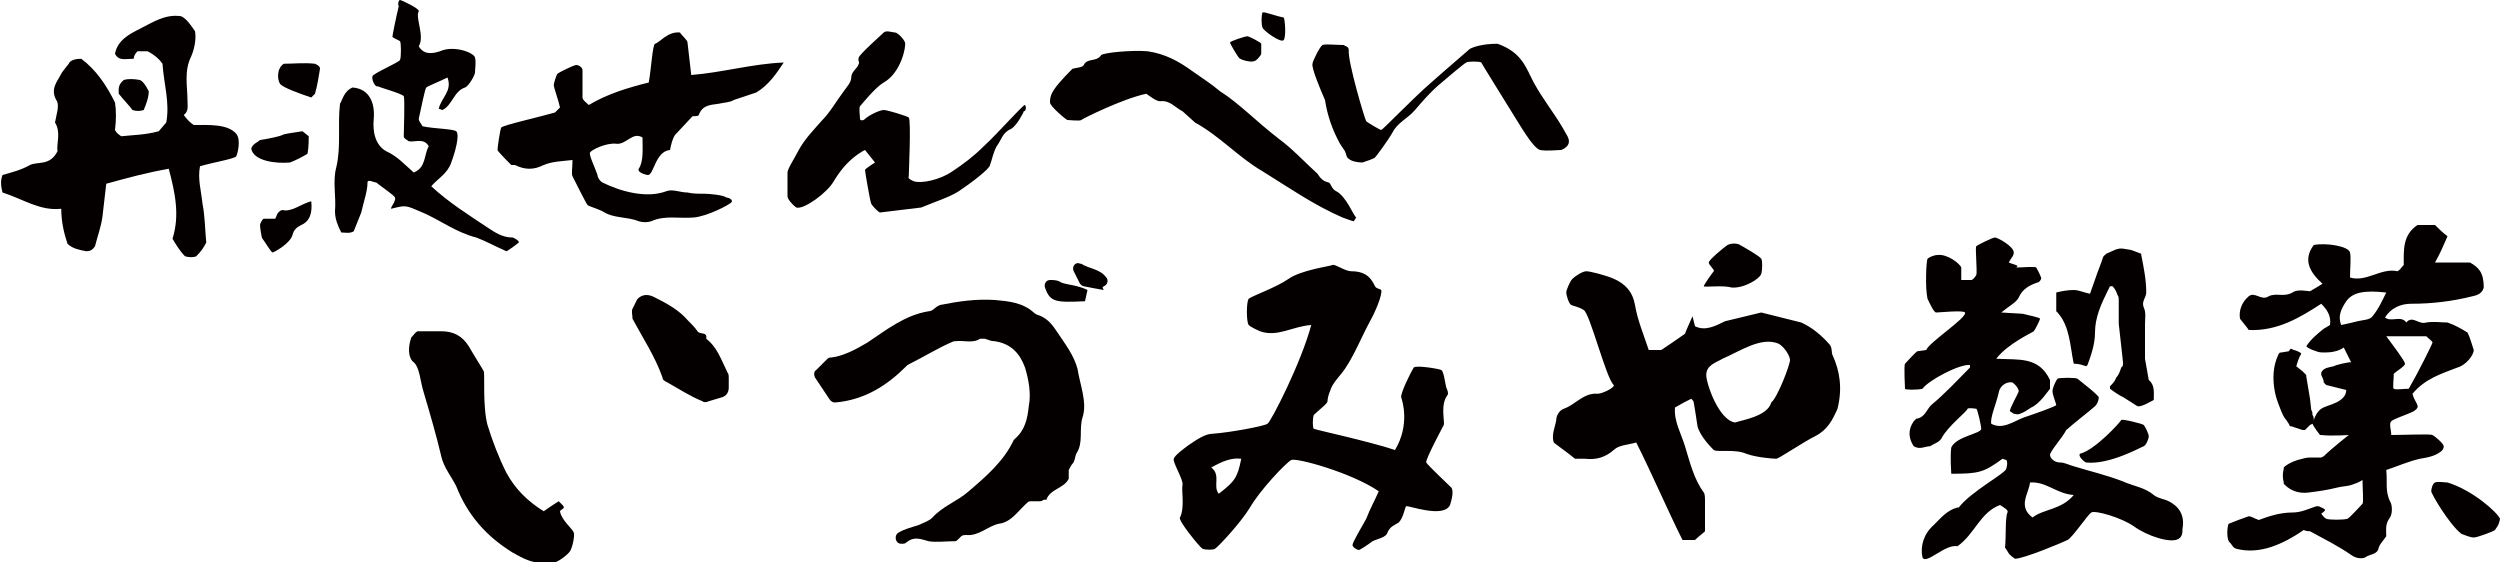
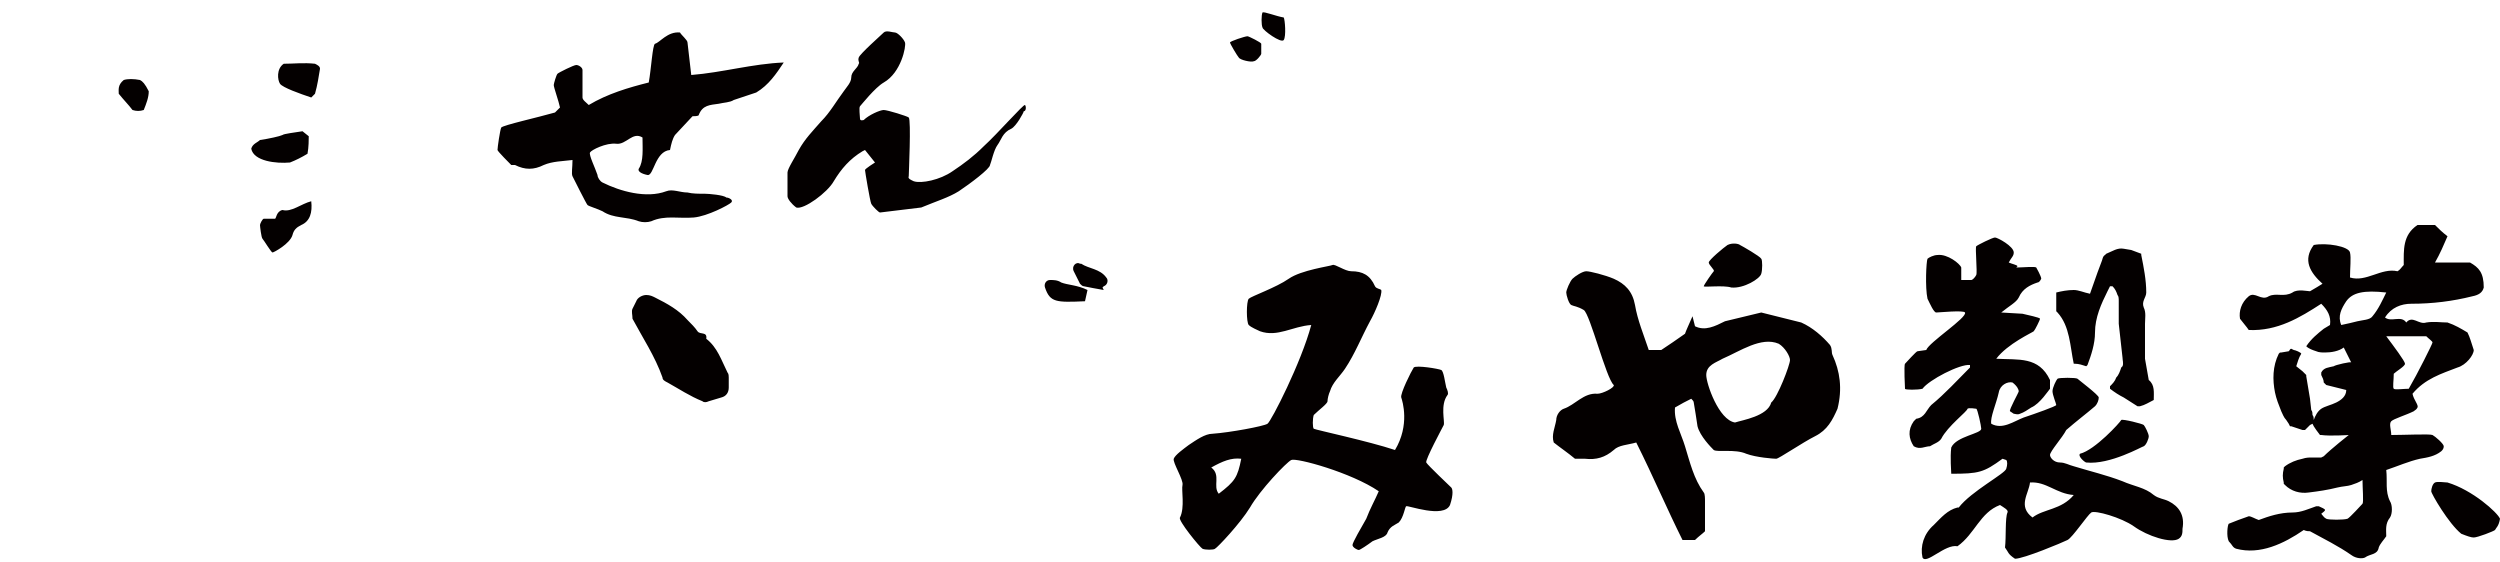
<svg xmlns="http://www.w3.org/2000/svg" width="200" height="45" viewBox="0 0 200 45" enable-background="new 0 0 200 45">
  <style type="text/css">.st0{fill:#040000;}</style>
-   <path class="st0" d="M106.9 15.3c-.4-.2-.4-.6-.6-.7-.5-.1-.7-.4-.9-.7-1-.9-2-2-3.1-2.8-.9-.7-1.7-1.4-2.5-2.1-.7-.6-1.4-1.2-2.2-1.7-.7-.6-1.5-1.1-2.2-1.6-1.1-.8-2.2-1.4-3.6-1.6-1.3-.1-3.4.1-3.7.3-.4.6-1.1.2-1.4.8-.1.2-.5.2-.9.3-1.7 1.7-1.8 2.1-1.8 2.7 0 .3 1.3 1.4 1.4 1.4.1 0 1 .1 1.1 0 .1-.1 3.3-1.7 5.2-2.1.3.2.8.6 1.1.6.8-.1 1.2.5 1.8.8l1 .9c2 1.1 3.5 2.8 5.4 3.9 2.1 1.3 4.1 2.7 6.4 3.7.3.1.8.3.9.3l.2-.3c-.2-.1-.8-1.7-1.6-2.1M83.2 40.1h-.7c-.1 0-.2 0-.3.1-.7.6-1.3 1.6-2.3 1.7-.9.2-1.6 1-2.6.9-.1 0-.3 0-.4.1l-.3.3c-.1.1-.2.1-.3.1-.7 0-1.4.1-2 0-.7-.2-1.2-.4-1.8.1-.1.1-.2.1-.4.1-.5 0-.6-.7-.2-.9.5-.3 1-.4 1.6-.6.4-.2.8-.3 1.1-.6.8-.9 2-1.3 2.9-2.1 1.4-1.2 2.8-2.4 3.6-4.1l.1-.1c.8-.7 1-1.6 1.1-2.6.2-1 0-2.1-.3-3.1-.4-1.1-1.1-1.9-2.4-2.1-.3 0-.5-.1-.8-.2h-.4c-.6.4-1.3.1-2 .2h-.1c-1.2.5-2.3 1.2-3.7 1.9l-.1.1c-1.5 1.5-3.3 2.7-5.7 2.9-.2 0-.3-.1-.4-.2l-1.2-1.8c-.1-.2-.1-.5.1-.6l.9-.9c.1-.1.2-.1.3-.1.9-.1 1.9-.6 2.9-1.2 1.5-1 3-2.2 4.9-2.5.3 0 .5-.3.7-.4l.2-.1c1.5-.3 2.9-.5 4.4-.4 1.1.1 2.2.2 3.1 1 .2.2.4.2.6.3.6.3.9.7 1.3 1.3.6.9 1.3 1.8 1.6 2.9.2 1.3.8 2.7.4 3.9-.3 1 .1 2-.5 2.9-.1.2-.1.6-.3.8-.1.1-.2.3-.3.5v.7c-.4.8-1.5.8-1.8 1.7-.2-.1-.3.1-.5.1M8.5 14.7c-.1.9-.2 1.8-.3 2.6-.1.8-.4 1.6-.6 2.4-.2.3-.4.4-.7.4-.5-.1-1.1-.2-1.5-.6-.3-.9-.5-1.8-.5-2.8-1.7.2-3.1-.8-4.7-1.3-.1-.4-.2-.9 0-1.4.7-.2 1.5-.4 2.2-.8.6-.3 1.6.1 2.2-1.1-.1-.6.3-1.5-.2-2.3.1-.6.4-1.4.1-1.8-.5-.9.1-1.5.4-2.1.1-.2.3-.4.6-.8.1-.3.6-.4 1-.4 1.2.9 2 2.1 2.7 3.5.1.6.1 1.4 0 2.2.1.2.2.3.5.5.9-.1 1.9-.1 3-.4l.6-.7c.3-1.6-.2-3.1-.3-4.7-.2-.3-.6-.7-1.2-1h-.8c-.2.2-.3.4-.3.6-.7 0-1.2.2-1.5-.4.2-1.1 1.2-1.6 2-2 1-.5 2-1.2 3.3-1 .4.2.7.6 1.1 1.2.1.5 0 1.3-.3 2-.6 1.2-.3 2.4-.3 3.6 0 .4.1.8-.3 1.1.3.4.5.6.8.8 1.2 0 2.7-.1 3.4.7.4.5.1 1.6 0 1.8-.1.2-1.9.5-2.9.8-.2 1 .1 2 .2 3 .2 1 .2 2.1.3 3.1-.2.4-.4.7-.8 1.1-.2.1-.6.1-.9 0-.4-.4-.7-.9-1-1.4.6-1.9.2-3.7-.3-5.6-1.7.3-3.2.7-5 1.2M35.1 8.7c.2-.9 1.1-1.4.7-2.5-.6.3-1.6.7-1.7.8-.1.1-.4 1.6-.6 2.5 0 .2.2.4.3.6.9.2 2.4.2 2.7.4.3.3-.1 1.7-.4 2.5-.3.9-1.1 1.3-1.6 1.9 1.4 1.3 3 2.3 4.5 3.3.6.4 1.2.8 2 .8.1 0 .6.3.5.4-.1.1-.9.7-1 .7l-.2-.1c-.7-.3-1.4-.7-2.2-1-1.6-.4-2.9-1.4-4.3-2-1.4-.6-1.3-.6-2.5-.3-.1-.1.4-.6.3-.9-.1-.2-1-.8-1.5-1.2-.2 0-.7-.3-.7 0 0 .7-.3 1.5-.5 2.4l-.6 1.5c-.3.2-.7.1-1 .1-.3-.6-.5-1.1-.5-1.7.1-1.2-.2-2.4.1-3.5.4-1.7.1-3.4.3-5.1.2-.3.3-1 1-1.3 1.4.1 1.8 1.3 1.7 2.5-.1 1 .1 2.1 1 2.6.9.4 1.5 1.1 2.2 1.7 1-.4.8-1.4 1.2-2.1-.4-.7-1.1-.3-1.6-.4-.1-.1-.4-.2-.4-.4s.1-3 0-3.2c-.1-.2-1.9-.7-2.1-.8-.2.1-.5-.6-.4-.8 0-.2 2.1-1.1 2.2-1.3.1-.2.1-1.4 0-1.5-.1-.1-.7-.3-.6-.4 0-.1.3-1.6.5-2.4-.1-.2 0-.5.1-.5s1.6.7 1.5.9c-.3.5.5 2 0 2.8.4.7 1.1.6 1.7.4 1.1-.5 2.7.1 2.8.5.1.4 0 .9 0 1.2 0 .2-.5 1.1-.8 1.2-.9.3-1 1.4-1.8 1.8l-.3-.1M32.9 27c.2-.2.3-.4.5-.5h1.9c1 0 1.7.4 2.2 1.2.4.7 1.1 1.8 1.2 2 .1.2-.1 2.8.3 4.3.4 1.3.9 2.6 1.5 3.8.7 1.3 1.7 2.3 3 3.1.3-.2.7-.5 1.2-.8l.3.3c.3.3-.1.3-.2.5.1.7 1 1.4 1.1 1.7.1.2-.1 1.2-.3 1.5-.2.3-1 .9-1.3.9h-.7c-1 .1-1.7-.3-2.6-.8-2.1-1.3-3.6-3-4.5-5.3-.4-.8-1-1.5-1.2-2.4-.4-1.7-.9-3.4-1.4-5.1-.3-.9-.3-2.1-.9-2.5-.5-.6-.2-1.6-.1-1.9M105 5.1c0-.2.6-1.4.8-1.5.2-.1 1.1 0 1.7 0 .1.1.4.1.4.4-.1.9 1.3 5.6 1.4 5.7s1.1.7 1.2.7c.1 0 2.6-2.6 4-3.8 1-.9 3-2.6 3.1-2.7.2-.1.9-.4 2.2-.4 2 .7 2.3 2 2.9 3.1.7 1.3 1.6 2.4 2.3 3.6l.4.7c.2.4.2.8-.5 1.1-.4 0-1.1.1-1.7 0-.6-.2-1.6-2-2.3-3.1-.8-1.3-2.3-3.7-2.4-3.9-.1-.1-1.1-.1-1.2 0-.2.1-1.5 1.2-2.2 1.8-.7.6-1.3 1.3-1.9 2-.6.7-1.4 1-1.8 1.8-.4.7-1.3 1.9-1.4 2-.1.1-.7.3-1 .4-.4 0-.9-.1-1.1-.3-.2-.1-.2-.4-.3-.6l-.4-.6c-.6-1.1-1-2.2-1.2-3.5-.4-.9-1.1-2.6-1-2.9" />
  <path class="st0" d="M172.3 32c-.4.2-.7.4-1.1.5h-.2l-1.1-.7c-.4-.2-.7-.4-1.1-.7v-.2c.2-.2.4-.4.5-.7.2-.2.3-.5.4-.8l.1-.1c.1-.2 0-.5 0-.7l-.1-.9-.2-1.8v-1.8c0-.2 0-.4-.1-.5-.1-.3-.2-.5-.4-.7h-.2l-.2.4c-.5 1-1 2.1-1 3.3 0 .9-.3 1.8-.6 2.6l-.1.1c-.3-.1-.6-.2-.9-.2h-.1c-.3-1.4-.3-3-1.3-4.1l-.1-.1v-1.5c.4-.1.9-.2 1.4-.2.4 0 .8.2 1.3.3l.6-1.7.3-.8c.1-.2.1-.5.3-.6l.1-.1c.5-.2.9-.5 1.4-.4l.6.1.8.3v.1c.2 1 .4 2 .4 3 0 .4-.4.7-.2 1.2.2.4.1.9.1 1.3v2.8l.3 1.7c.5.4.4 1 .4 1.6zM50.6 24.7l.3-.6c.1-.3.5-.5.8-.5.3 0 .5.1.7.2 1 .5 1.9 1 2.6 1.8.3.3.6.6.8.9.2.3.8 0 .7.6.9.7 1.2 1.7 1.7 2.7.1.1.1.3.1.4v.8c0 .4-.2.7-.6.8l-1 .3c-.2.1-.4.1-.5 0-1-.4-1.9-1-2.8-1.5-.2-.1-.4-.2-.4-.4-.6-1.7-1.6-3.2-2.4-4.7 0-.3-.1-.6 0-.8M200 41.5c-.1.6-.3.7-.4.9-.1.1-1.4.6-1.7.6-.2 0-.5-.1-1-.3-1-.8-2.4-3.2-2.4-3.4 0-.2.1-.6.3-.7.2-.1.8 0 1 0 2 .6 4 2.4 4.2 2.9M136.3 22.9c0-.1.7-1.1.8-1.2.1-.1-.4-.5-.4-.7 0-.2 1.2-1.2 1.5-1.4.4-.2.9-.1 1 0 .2.1 1.6.9 1.7 1.1.1.1.1.9 0 1.2-.1.4-1.4 1.2-2.4 1.1-.6-.2-2.2 0-2.2-.1M166.9 37c-.1 0-.7-.5-.5-.7 1.2-.3 3.2-2.5 3.3-2.7.1-.1 1.7.3 1.8.4.1.1.4.7.4.9s-.2.7-.4.8c-.1 0-2.7 1.5-4.6 1.3M24.9 16.1c.1.9-.1 1.6-.8 1.9-.4.2-.6.4-.7.8-.2.7-1.5 1.4-1.6 1.4-.1 0-.7-1-.8-1.1-.1-.1-.2-1-.2-1.1 0-.1.2-.5.3-.5h.9c.1 0 .1-.6.6-.7.7.2 1.5-.5 2.3-.7M24.6 12.3c-.5.3-.9.5-1.4.7-1.1.1-2.9-.1-3.1-1.1.1-.4.5-.5.7-.7.7-.1 1.6-.3 1.8-.4.1-.1 1-.2 1.6-.3l.5.4c0 .2 0 .9-.1 1.4M25.2 7.5l-.3.3c-.9-.3-2.3-.8-2.5-1.1-.2-.3-.3-1.2.3-1.6.8 0 1.6-.1 2.5 0 .2.1.4.2.4.4-.1.6-.2 1.3-.4 2M9.5 7.5c0-.3-.1-.7.4-1.1.3-.1.8-.1 1.3 0 .2.1.4.3.7.9 0 .5-.2 1-.4 1.5-.3.1-.6.1-.9 0-.3-.4-.7-.8-1.1-1.3M86.4 22.7l-.5-1c-.2-.4.2-.8.5-.6h.1c.6.4 1.5.4 2 1.1.2.2.1.6-.2.7l-.1.1.1.2c-.6-.1-1.1-.2-1.6-.3-.1 0-.2-.1-.3-.2M87 23.2l-.2.9c-2.3.1-2.8.1-3.2-1.1-.1-.3.1-.6.4-.6.3 0 .6 0 .9.2.5.2 1.3.2 2.1.6M99.1 4.6c-.1-.1-.7-1.1-.7-1.2 0-.1 1.2-.5 1.4-.5.1 0 1.1.5 1.1.6v.8c0 .1-.4.6-.6.6-.2.1-1.1-.1-1.2-.3M102.7 3.2c-.2.3-1.7-.8-1.7-1-.1-.2-.1-1 0-1.2.1-.1 1.1.3 1.7.4.1.2.2 1.5 0 1.8M173.5 40.1c-.4-.2-.8-.2-1.2-.5-.7-.6-1.6-.7-2.5-1.1-1.3-.5-2.6-.8-3.9-1.2-.4-.1-.7-.3-1.1-.3-.5 0-.8-.4-.8-.6 0-.3 1-1.4 1.3-2 .8-.7 1.6-1.3 2.3-1.9.2-.2.3-.5.3-.7 0-.2-1.6-1.4-1.7-1.5-.1-.1-1.5-.1-1.6 0-.1.1-.4.7-.4 1 0 .3.3 1 .3 1.1 0 .1-1.7.7-2.6 1-.8.3-1.7 1-2.6.5-.1-.5.4-1.6.6-2.5.1-.6.7-.9 1.1-.8.4.3.5.6.5.7 0 .1-.8 1.5-.7 1.6l.3.2c.1 0 .3.1.5 0 .3-.1.6-.3.9-.5.7-.3 1.4-1.4 1.5-1.5v-.7c-.9-1.9-2.5-1.6-4.3-1.7.9-1.2 2.9-2.1 3-2.2.1-.1.5-.9.5-1 0-.1-1-.3-1.4-.4l-1.7-.1c.6-.5 1.2-.8 1.4-1.2.3-.7.9-1 1.5-1.2.1 0 .2-.1.3-.3 0-.2-.4-.9-.4-.9-.1-.1-1.1 0-1.6 0l.1-.1c0-.1-.5-.2-.7-.3.2-.4.4-.5.4-.8 0-.5-1.3-1.2-1.5-1.2-.2 0-1.4.6-1.5.7-.1.1.1 2.1 0 2.3-.1.2-.3.4-.4.4h-.8v-1c-.1-.3-1.1-1.1-1.9-1-.3 0-.7.2-.8.3-.1.2-.2 2.3 0 3.2.2.4.5 1.1.7 1.1.2 0 2.2-.2 2.3 0 .2.4-2.9 2.4-3.1 3l-.7.1c-.1 0-.9.9-1 1-.1.1 0 2 0 2 0 .1 1 .1 1.4 0 .5-.7 3-2 3.8-1.9v.2c-1 1-2 2.1-3.1 3-.4.4-.5 1-1.2 1.1l-.2.2c-.5.7-.4 1.4 0 2 .5.3.9 0 1.3 0 .3-.2.7-.3.9-.6.5-1 2.1-2.2 2.1-2.4.1-.1.7 0 .7 0 .1 0 .4 1.4.4 1.6 0 .4-2 .6-2.4 1.5-.1.8 0 1.9 0 2.1 2.2 0 2.6-.1 4.1-1.2l.3.1c.1.1.1.4 0 .7-.1.4-2.8 1.8-3.8 3.1h-.1c-.8.2-1.3.8-1.9 1.4-.8.7-1.1 1.7-.9 2.6.3.6 1.8-1.1 2.8-.9 1.4-1 1.8-2.7 3.4-3.3.3.2.7.4.6.6-.2.4-.1 2-.2 2.8.3.4.2.5.8.9.7 0 3.8-1.3 4.2-1.5.4-.2 1.6-2 1.9-2.2.3-.2 2.4.4 3.4 1.1 1.1.8 3 1.4 3.6 1 .3-.2.3-.5.3-.8.2-1.1-.3-1.8-1.1-2.2m-10.9 1.3c-1.2-.9-.3-1.9-.2-2.8 1.3-.1 2.1.9 3.5 1-1 1.2-2.4 1.1-3.3 1.8M146.6 28.4c-.1-.2 0-.5-.2-.8-.6-.7-1.4-1.4-2.3-1.8l-3.2-.8-2.9.7c-.8.4-1.6.8-2.4.4l-.2-.8c-.3.7-.5 1.1-.6 1.4-.7.5-1.3.9-1.9 1.3h-1c-.4-1.2-.9-2.4-1.1-3.6-.2-1.1-.8-1.7-1.7-2.1-.7-.3-1.9-.6-2.2-.6-.3 0-.9.4-1.1.6-.2.2-.5.9-.5 1.1s.2.9.4 1c.2.1.5.1 1 .4s1.8 5.5 2.4 6c.1.2-.9.7-1.3.7-1.1-.1-1.8.9-2.7 1.2-.3.1-.6.5-.6.9-.1.6-.4 1.2-.2 1.8.5.4 1.1.8 1.7 1.3h.8c.9.1 1.6-.1 2.3-.7.4-.4 1.1-.4 1.8-.6.7 1.4 1.3 2.7 1.9 4 .6 1.3 1.2 2.6 1.8 3.8h1c.3-.3.6-.5.8-.7v-2.4c0-.2 0-.6-.1-.7-.8-1.1-1.1-2.4-1.5-3.7-.3-1-.9-2-.8-3.1.5-.3.9-.5 1.3-.7.1.1.2.2.2.3.1.6.2 1.2.3 1.9.2.8 1.1 1.7 1.3 1.9.3.2 1.7-.1 2.6.3.8.3 2.2.4 2.4.4.2 0 2.1-1.3 3.1-1.8s1.4-1.3 1.8-2.2c.4-1.6.2-3-.4-4.3m-4.9 3.8c-.3 1.1-2.3 1.4-2.9 1.6-1.3-.2-2.3-3.1-2.3-3.8 0-.8.8-1 1.3-1.3 1.4-.6 3.1-1.8 4.5-1.2.5.3.9 1 .9 1.3 0 .4-1 3-1.5 3.4M116.1 39c-.1-.1-1.9-1.8-2-2-.1-.2 1.3-2.8 1.4-3 .1-.3-.3-1.6.3-2.4.1-.1 0-.4-.1-.6-.1-.4-.2-1.3-.4-1.4-.2-.1-2-.4-2.2-.2-.2.3-1.1 2.1-1 2.4.1.3.7 2.2-.5 4.2-2.1-.7-6.3-1.6-6.5-1.7-.1-.1-.1-.8 0-1.1.4-.4 1.1-.9 1.1-1.1 0-.2.1-.6.2-.8.2-.7.8-1.2 1.2-1.8.8-1.2 1.3-2.5 2-3.8.4-.7 1-2.1.9-2.5-.1-.1-.4-.1-.5-.3-.4-.9-1-1.2-1.9-1.2-.5 0-1.3-.6-1.5-.5-.2.1-2.5.4-3.5 1.1-1 .7-3 1.4-3.2 1.6-.2.2-.2 1.9 0 2.1.2.2.7.4.9.5 1.4.5 2.6-.4 4.1-.5-.8 3-3.2 7.7-3.5 7.9-.3.2-3 .7-4.4.8-.6 0-1.3.5-1.9.9-.4.3-1.1.8-1.2 1.1-.1.3.8 1.7.7 2.1-.1.4.2 1.8-.2 2.6-.2.2 1.6 2.4 1.8 2.5.2.1.9.1 1 0 .2-.1 2-2 2.8-3.3.8-1.4 2.9-3.6 3.3-3.8.4-.2 4.8 1 7 2.5-.3.7-.7 1.4-1 2.2-.4.7-1.1 1.9-1.1 2.1 0 .2.4.4.5.4.1 0 .7-.4 1.1-.7.4-.2 1.1-.3 1.2-.7.2-.5.6-.6.9-.8.4-.4.5-1.3.6-1.3.1-.1 3 1 3.5-.1.3-.9.2-1.3.1-1.4m-18.6.5c-.5-.6.2-1.5-.6-2.1.9-.5 1.6-.8 2.4-.7-.3 1.5-.5 1.8-1.8 2.8M197.6 21h-2.8c.4-.7.7-1.4 1-2.1-.4-.3-.7-.6-1-.9h-1.4c-1.2.8-1.1 2-1.1 3.2-.2.2-.3.4-.5.5-1.3-.3-2.5.9-3.8.5 0-.7.1-1.6 0-2-.1-.5-1.9-.8-2.9-.6-.9 1.2-.3 2.2.7 3.1-.3.2-.5.3-1 .6-.2 0-1-.2-1.4.1-.7.4-1.3 0-1.9.3-.6.4-1.1-.4-1.6 0-.6.5-.8 1.2-.7 1.8.3.4.5.6.7.9 2.3.1 4.1-1 5.8-2.1.5.5.8 1 .7 1.7l-.5.3c-.5.4-1 .8-1.4 1.4.2.2.5.3.8.4.2.1.5.1.7.1.5 0 1.1-.1 1.5-.4l.6 1.2c0-.1-1.3.2-1.4.3-.4.1-.8.1-1 .5v.2c.1.2.2.4.2.6l.1.1.1.1 1.6.4c0 .5-.4.8-.8 1-.4.2-.9.3-1.2.5-.3.2-.5.6-.6.9 0-.1 0-.3-.1-.4 0-.1 0-.3-.1-.4l-.1-.9-.3-1.8v-.1l-.3-.3-.5-.4c.1-.3.2-.7.4-1 0-.1-.5-.3-.6-.3l-.2-.1c-.1 0-.1.1-.2.2l-.6.1h-.1l-.1.1c-.5 1-.5 2.1-.3 3.1.1.5.3 1 .5 1.5.1.2.2.5.4.7l.2.3.1.2h.1l.9.3h.2l.4-.4.2-.1.1.2.2.3.3.4h.1c.7.1 2.2 0 2.2 0s-1.4 1.1-2 1.7l-.2.1h-.7c-.3 0-.5 0-.8.1-.5.1-1 .3-1.4.6l-.1.1v.1c-.1.4-.1.7 0 1.1v.1l.1.1c.5.5 1.2.7 1.9.6.8-.1 1.5-.2 2.3-.4.4-.1.8-.1 1.1-.2.3-.1.6-.2.9-.4 0 .6.1 1.8 0 1.9-.1.1-1 1.1-1.2 1.2-.3.1-1.5.1-1.7 0-.2-.1-.3-.3-.4-.4.1-.1.3-.2.3-.3 0-.1-.3-.2-.5-.3h-.2c-.6.2-1.2.5-1.9.5-1 0-1.9.3-2.7.6-.3-.1-.6-.3-.8-.3-.6.2-1.1.4-1.6.6-.1.1-.2 1 0 1.4.3.3.3.5.6.6 1.9.5 3.8-.4 5.4-1.5.2.1.4.1.5.1 1.1.6 2.3 1.2 3.3 1.9.4.3.9.3 1.1.2.4-.3 1-.2 1.1-.8.1-.3.4-.6.6-.9 0-.5-.1-1 .3-1.5.2-.3.2-1 0-1.3-.4-.8-.2-1.6-.3-2.5.9-.3 1.8-.7 2.7-.9.6-.1 1.2-.2 1.7-.6.1-.1.2-.2.2-.4s-.7-.8-.9-.9c-.2-.1-2.3 0-3.3 0 0-.4-.2-.9 0-1.1.2-.2 1.2-.5 1.8-.8.1-.1.2-.1.3-.3.1-.2-.3-.6-.4-1.1 1-1.2 2.3-1.6 3.6-2.1.7-.2 1.3-1 1.3-1.4-.2-.6-.3-1-.5-1.4-.5-.3-1-.6-1.6-.8-.5 0-1.1-.1-1.7 0-.6.2-1.1-.6-1.6 0-.4-.6-1.2 0-1.7-.4.5-.8 1.3-1.1 2.1-1.1 1.7 0 3.3-.2 4.9-.6.5-.1.8-.3.9-.7 0-1.2-.4-1.6-1.1-2m-7.8 4.3c-.2.3-.8.3-1.2.4-.4.1-.8.2-1.3.3-.3-.7 0-1.3.4-1.9.5-.7 1.4-.9 3.2-.7-.3.6-.6 1.3-1.1 1.9m2.8 1.6h1.5c.2.2.5.4.5.5 0 .1-1.2 2.5-1.9 3.7-.4 0-1.1.1-1.2 0-.1-.1 0-.7 0-1.2.2-.2.9-.6.9-.8 0-.2-.9-1.4-1.5-2.2h1.7M55.3 6l-.3-2.6c0-.2-.5-.6-.6-.8-1-.1-1.6.8-2 .9-.2.1-.3 2-.5 3.1-1.6.4-3.3.9-4.8 1.8-.2-.2-.5-.4-.5-.6v-2.2c0-.2-.3-.4-.5-.4s-1.4.6-1.5.7c-.1.1-.3.8-.3.9 0 .2.4 1.3.5 1.8l-.4.4c-1.4.4-4.1 1-4.3 1.2-.1.2-.3 1.6-.3 1.8 0 .1 1 1.1 1.1 1.2h.3c.8.4 1.5.4 2.3 0 .7-.3 1.5-.3 2.3-.4 0 .6-.1 1.1 0 1.3.1.2 1.1 2.2 1.2 2.3.1.1.8.3 1.2.5.9.6 1.9.4 2.9.8.3.1.7.1 1 0 1.1-.5 2.2-.2 3.4-.3 1.1-.1 2.8-1 3-1.2.2-.2-.2-.4-.4-.4-.2-.2-1.4-.3-1.7-.3-.5 0-1 0-1.4-.1-.6 0-1.2-.3-1.7-.1-1.6.6-3.7 0-5.1-.7-.2-.1-.4-.4-.4-.6-.2-.6-.7-1.6-.6-1.8.1-.2 1.3-.8 2.1-.7.8.1 1.3-1 2.1-.5 0 .9.1 1.9-.3 2.5-.1.2.2.4.7.5.5.1.6-1.9 1.8-2 .1-.5.2-.9.4-1.2l1.4-1.5c.1 0 .5 0 .5-.1.3-.8.9-.8 1.6-.9.4-.1.9-.1 1.2-.3l1.8-.6c1-.6 1.6-1.5 2.2-2.4-2.5.1-4.9.8-7.4 1M82 8.4c-.1-.1-2.2 2.3-3.3 3.3-.8.8-1.6 1.4-2.5 2-1 .7-2.5 1-3.1.8-.2-.1-.5-.2-.4-.4 0-.2.2-4.5 0-4.7-.1-.1-1.7-.6-2-.6-.3 0-1.2.4-1.6.8 0 0-.3.1-.3-.1s-.1-.9 0-1c.1-.1 1.2-1.5 1.9-1.9 1.4-.8 1.8-2.9 1.7-3.2-.1-.3-.6-.8-.8-.8-.2 0-.7-.2-.9 0-.2.2-1.9 1.7-2 2-.1.3.1.4 0 .5-.1.4-.6.6-.6 1.1 0 .4-.4.8-.6 1.1-.6.8-1.1 1.7-1.8 2.4-.7.8-1.3 1.4-1.8 2.3-.3.6-.9 1.5-.9 1.8v1.9c0 .2.3.6.7.9.6.2 2.5-1.2 3-2.1.6-1 1.3-1.8 2.3-2.4l.2-.1.8 1s-.8.5-.8.6c0 .1.4 2.5.5 2.7.1.2.6.7.7.7l3.3-.4c1.2-.5 2.2-.8 3-1.3.9-.6 2.5-1.8 2.5-2.1.1-.2.3-1.2.6-1.6.3-.4.4-1 1.1-1.3.4-.2 1-1.3 1-1.4.2 0 .2-.4.1-.5" />
</svg>